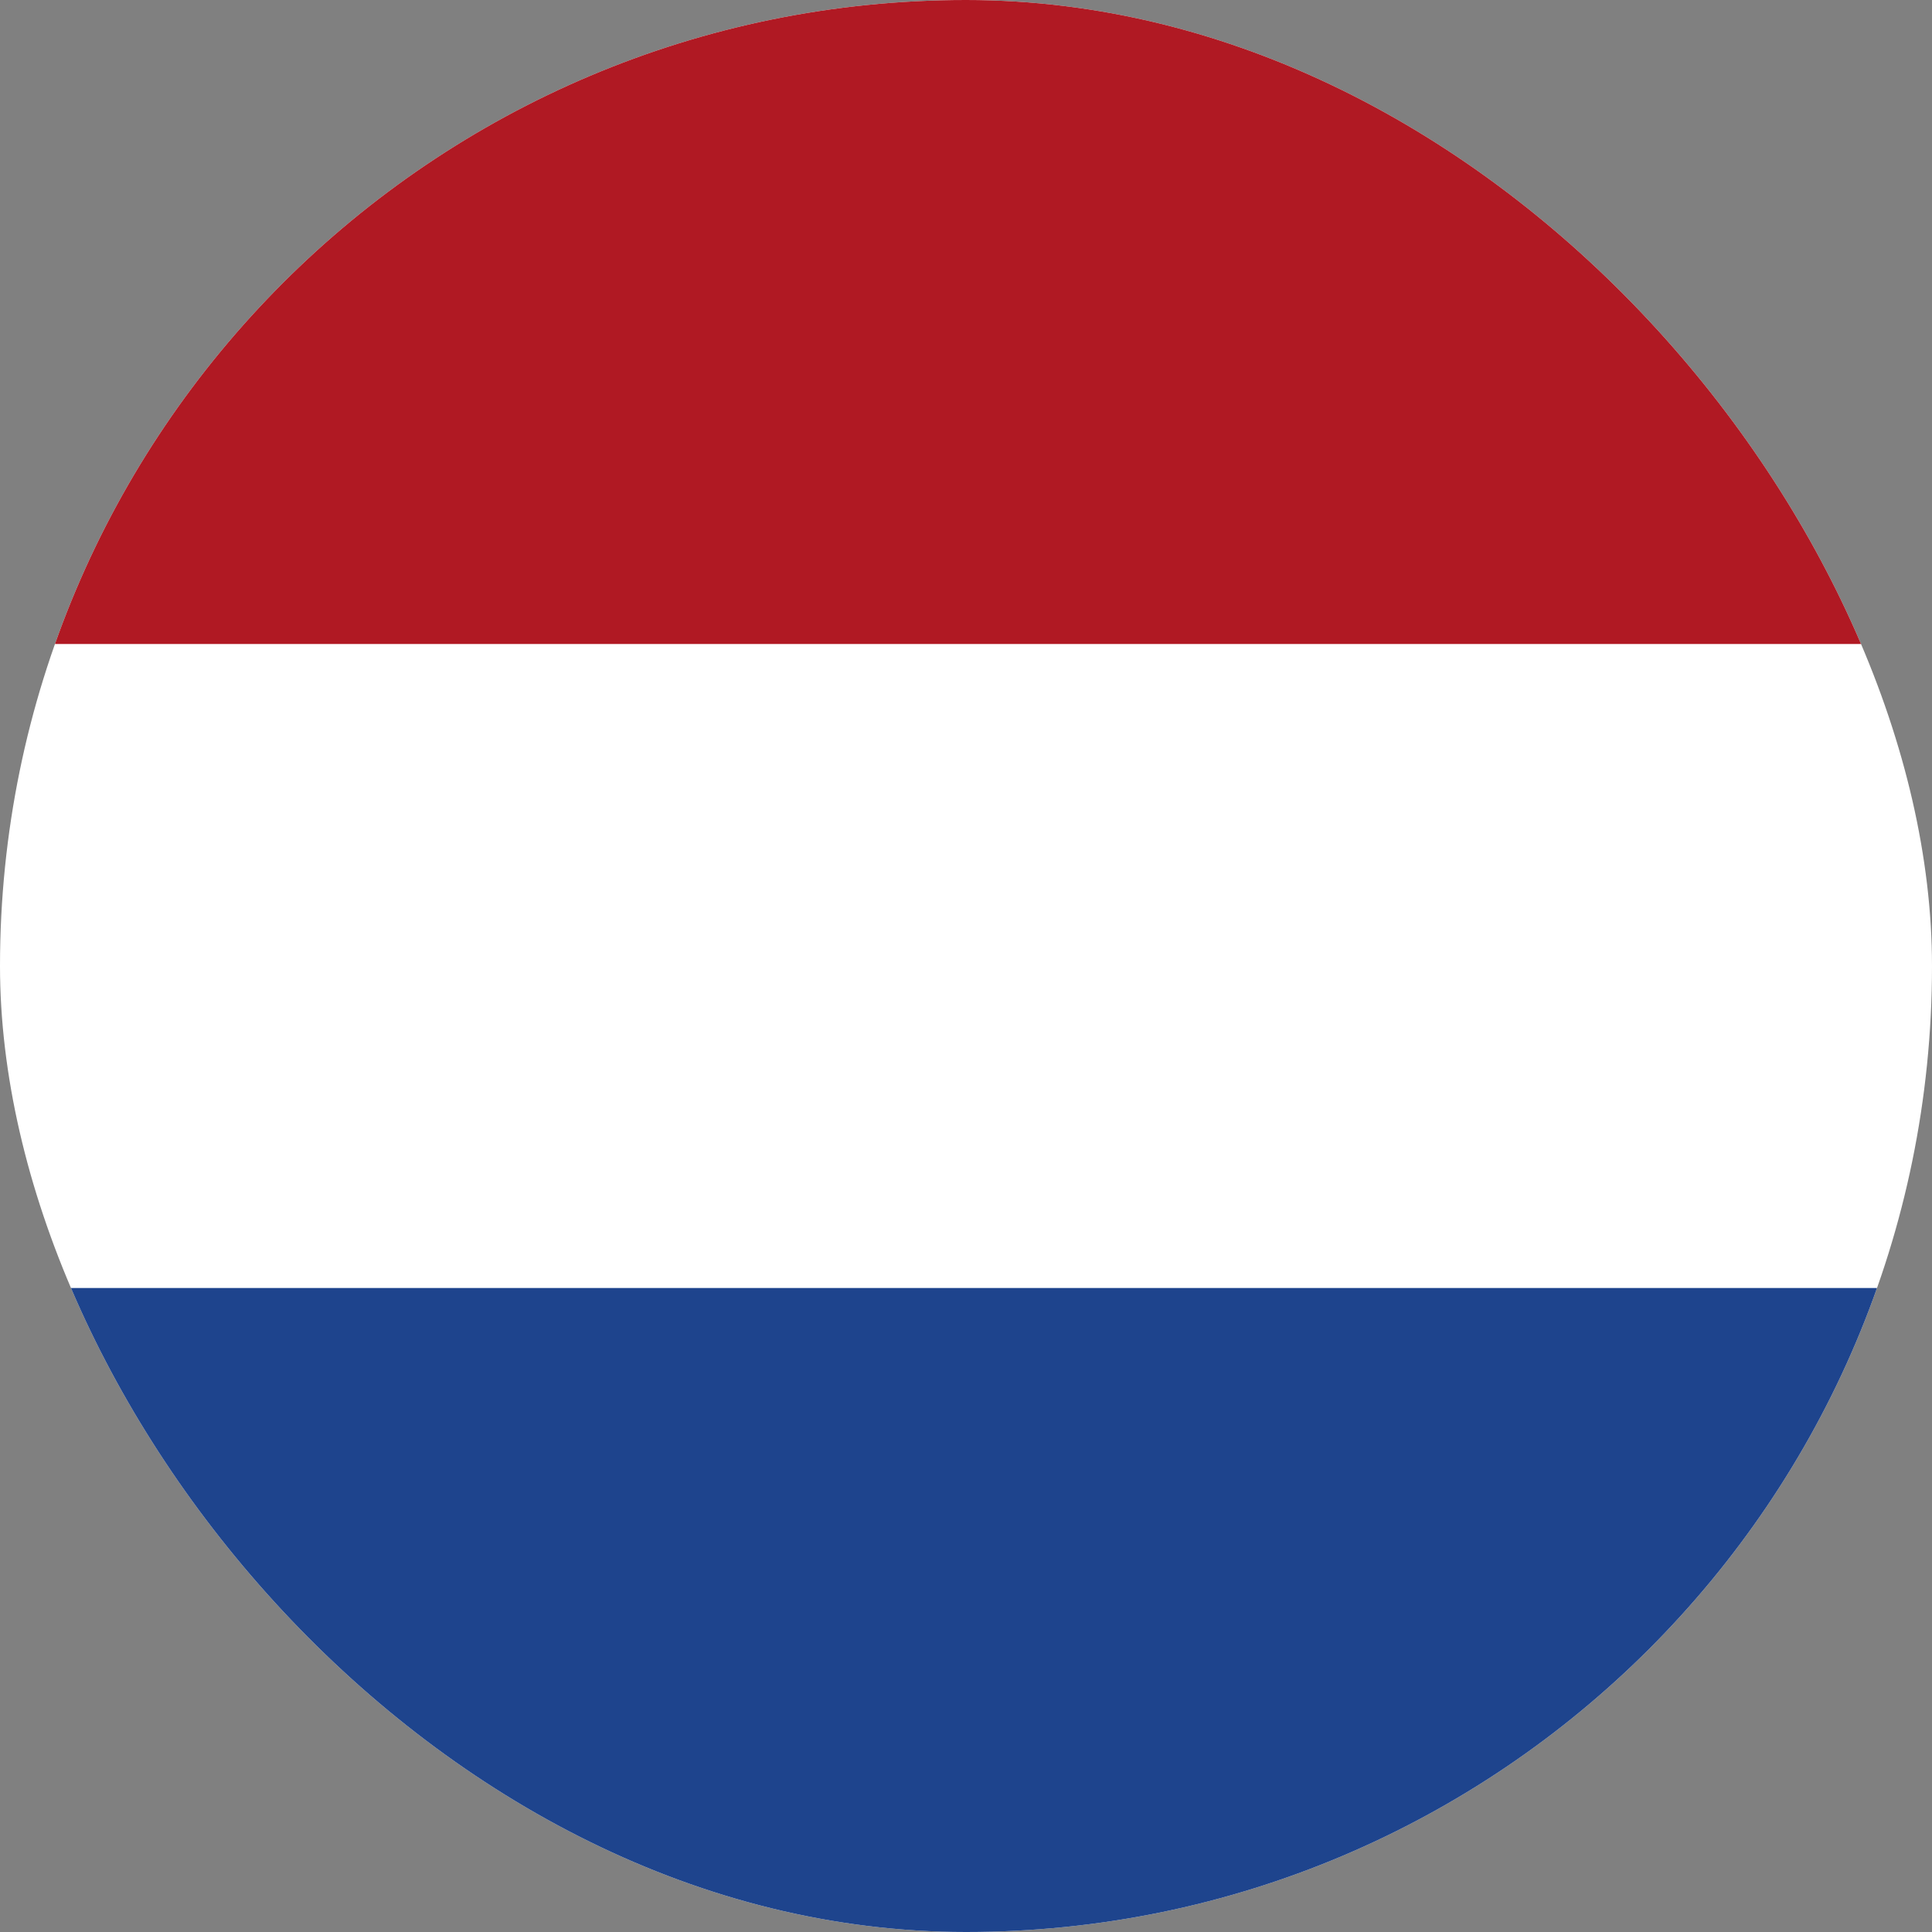
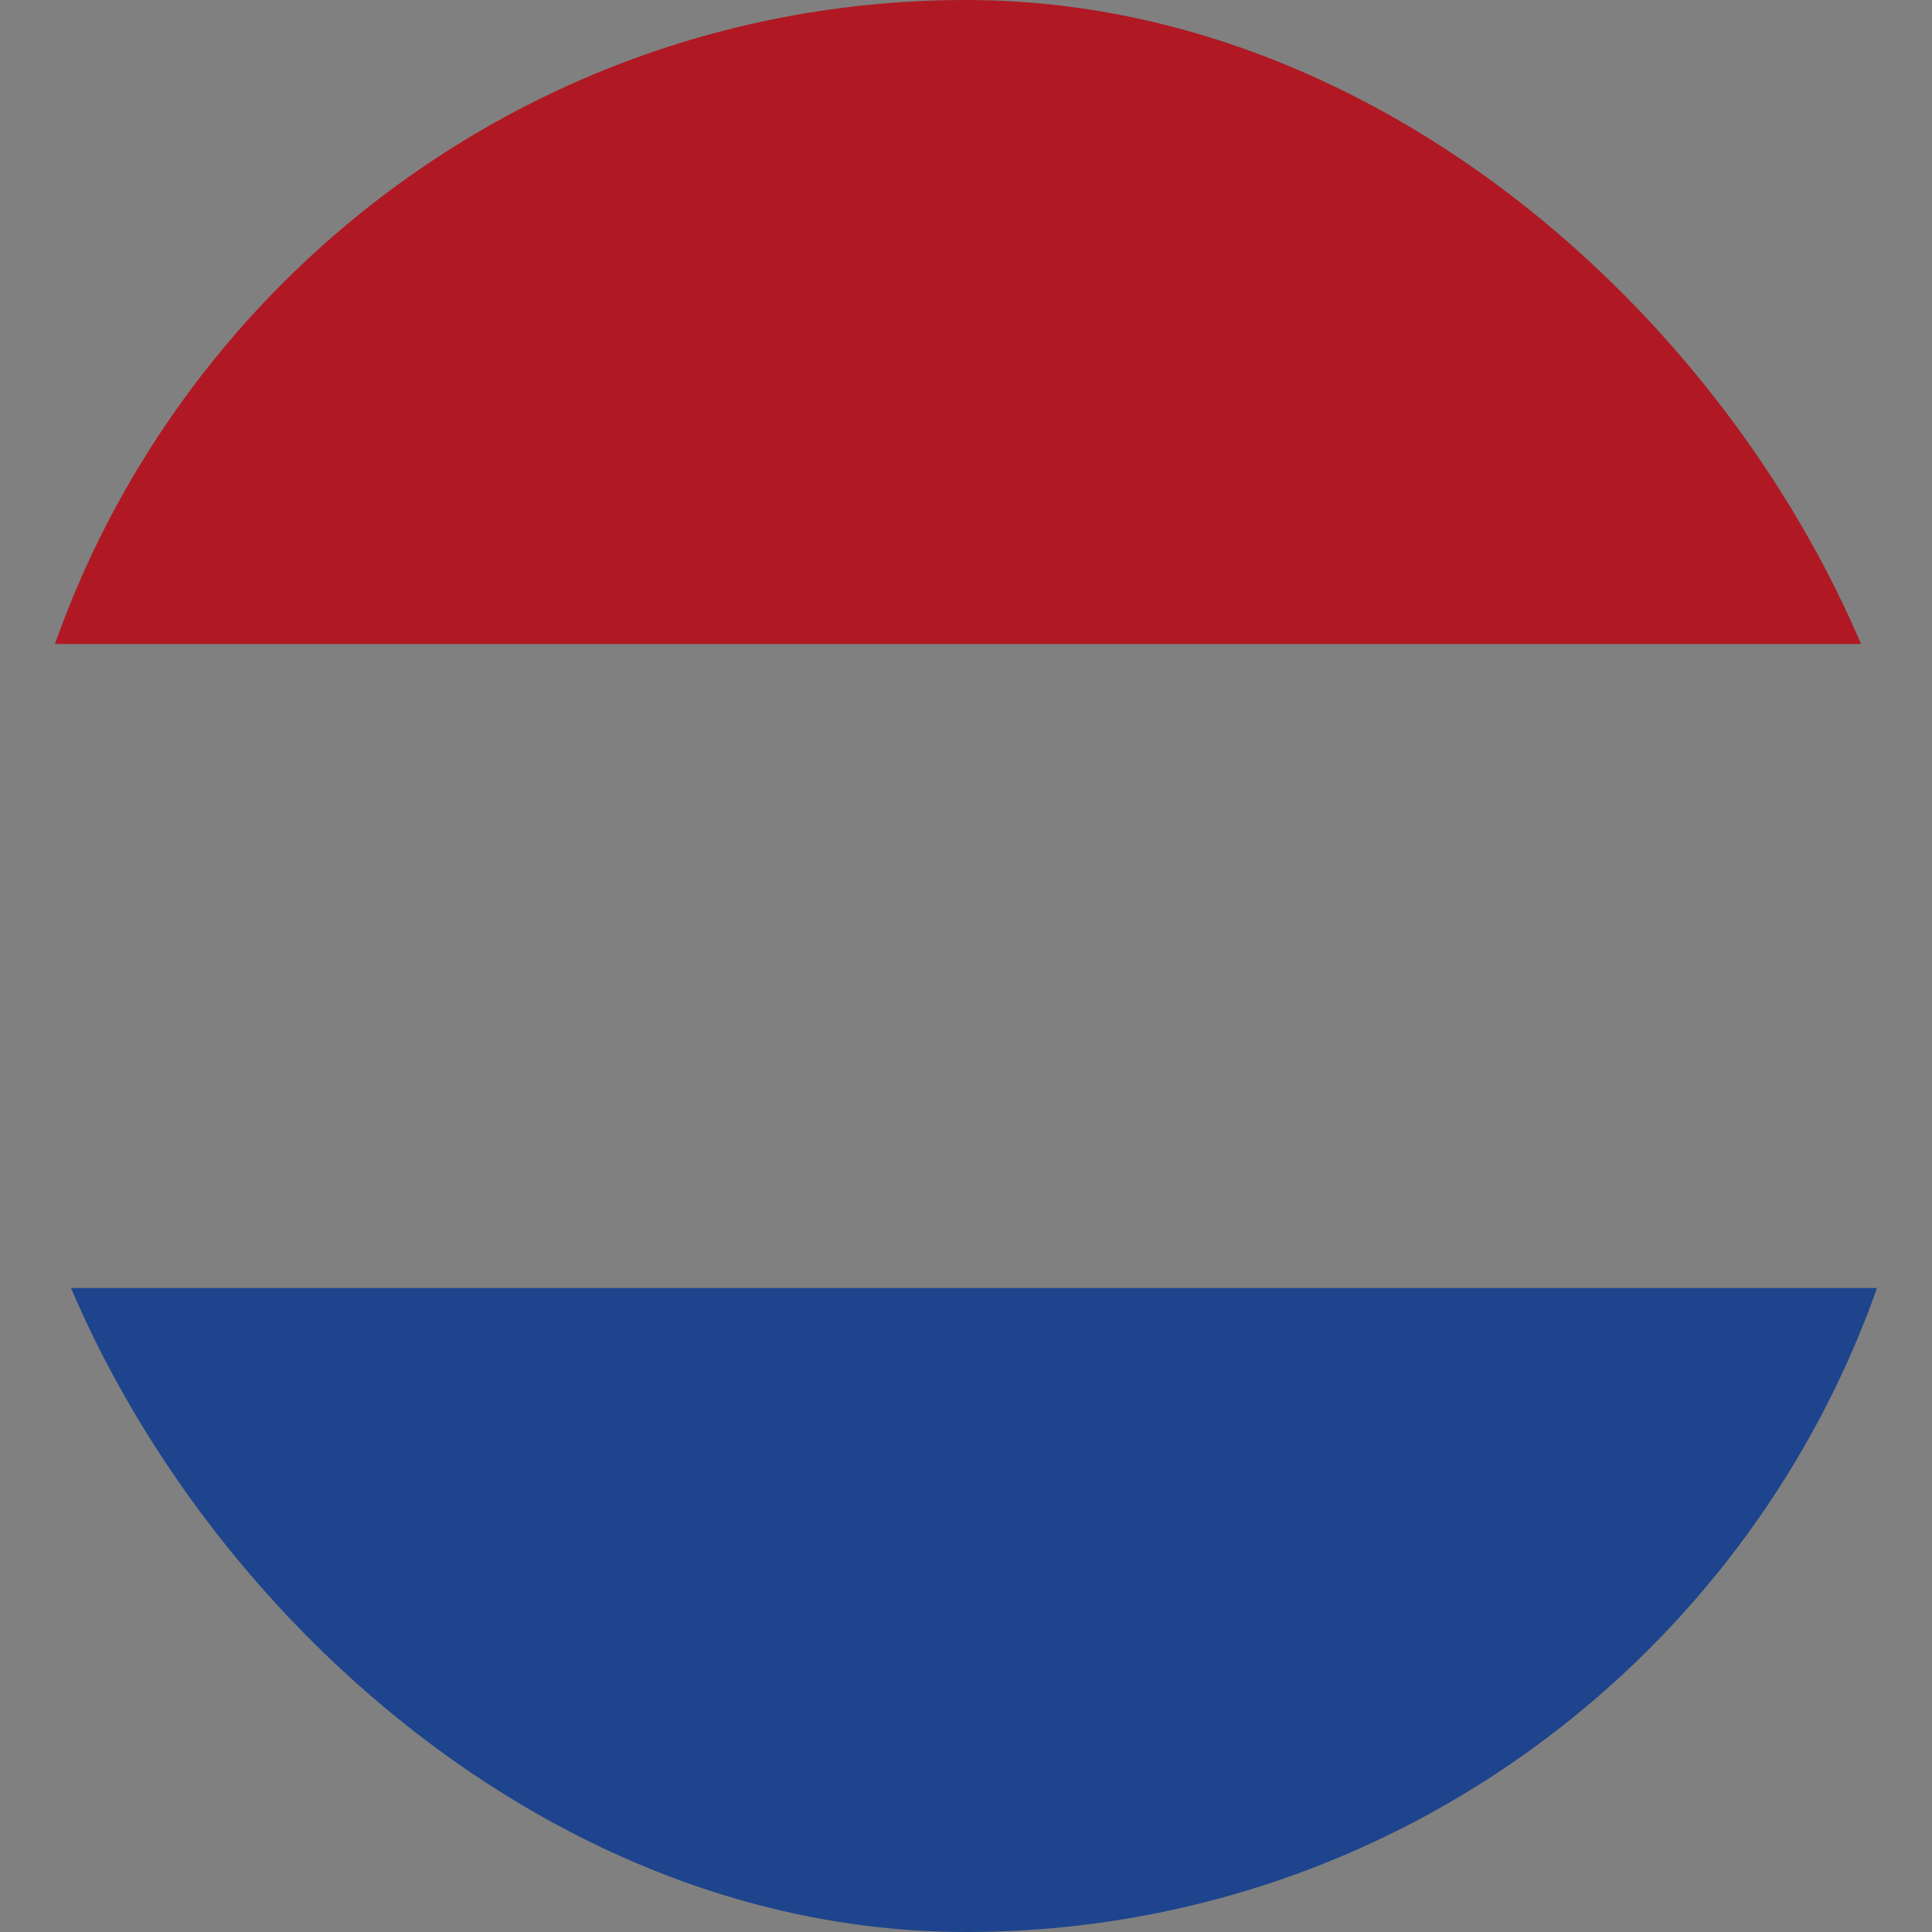
<svg xmlns="http://www.w3.org/2000/svg" width="44" height="44" viewBox="0 0 44 44" fill="none">
  <rect x="0" y="0" width="44" height="44" fill="#808080" stroke="none" />
  <g id="Flags">
    <g clip-path="url(#clip0_7719_1069)">
-       <rect width="44" height="44" rx="22" fill="white" />
      <path id="Vector" fill-rule="evenodd" clip-rule="evenodd" d="M-8.8 29.333H52.8V44H-8.8V29.333Z" fill="#1E448D" />
      <path id="Vector_2" fill-rule="evenodd" clip-rule="evenodd" d="M-8.8 0H52.8V14.667H-8.8V0Z" fill="#B01923" />
    </g>
  </g>
  <defs>
    <clipPath id="clip0_7719_1069">
      <rect width="44" height="44" rx="22" fill="white" />
    </clipPath>
  </defs>
</svg>